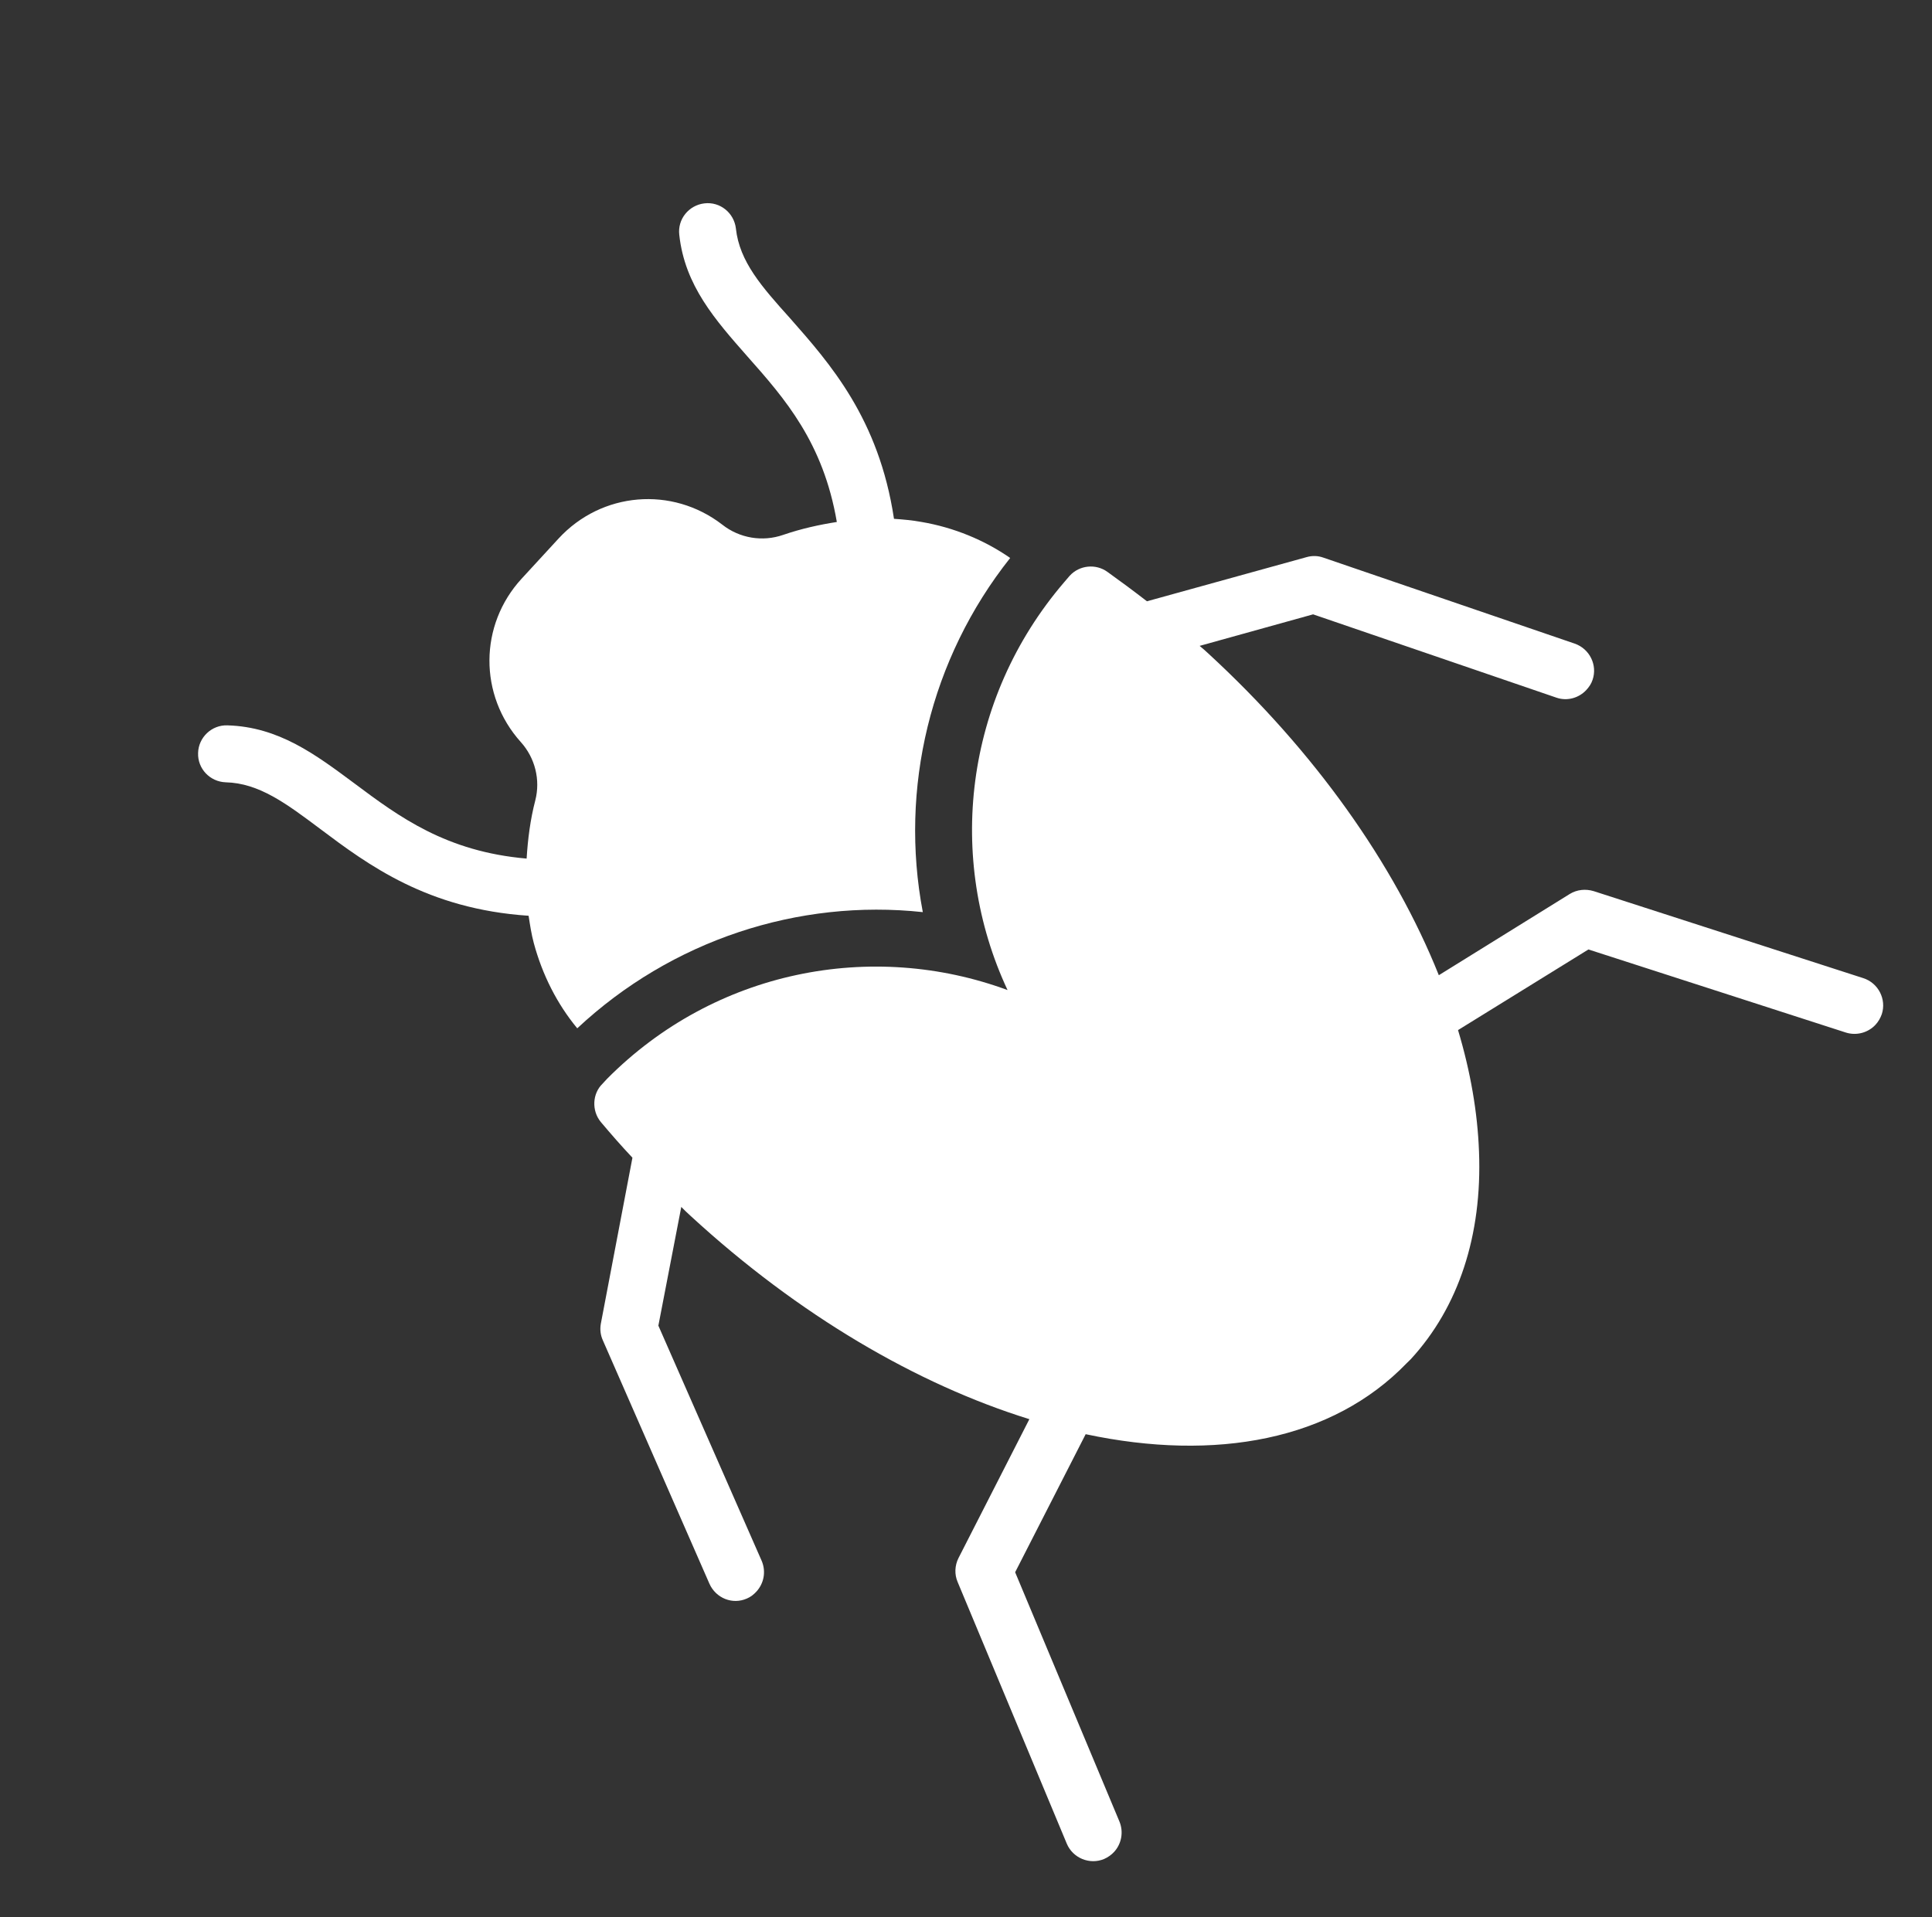
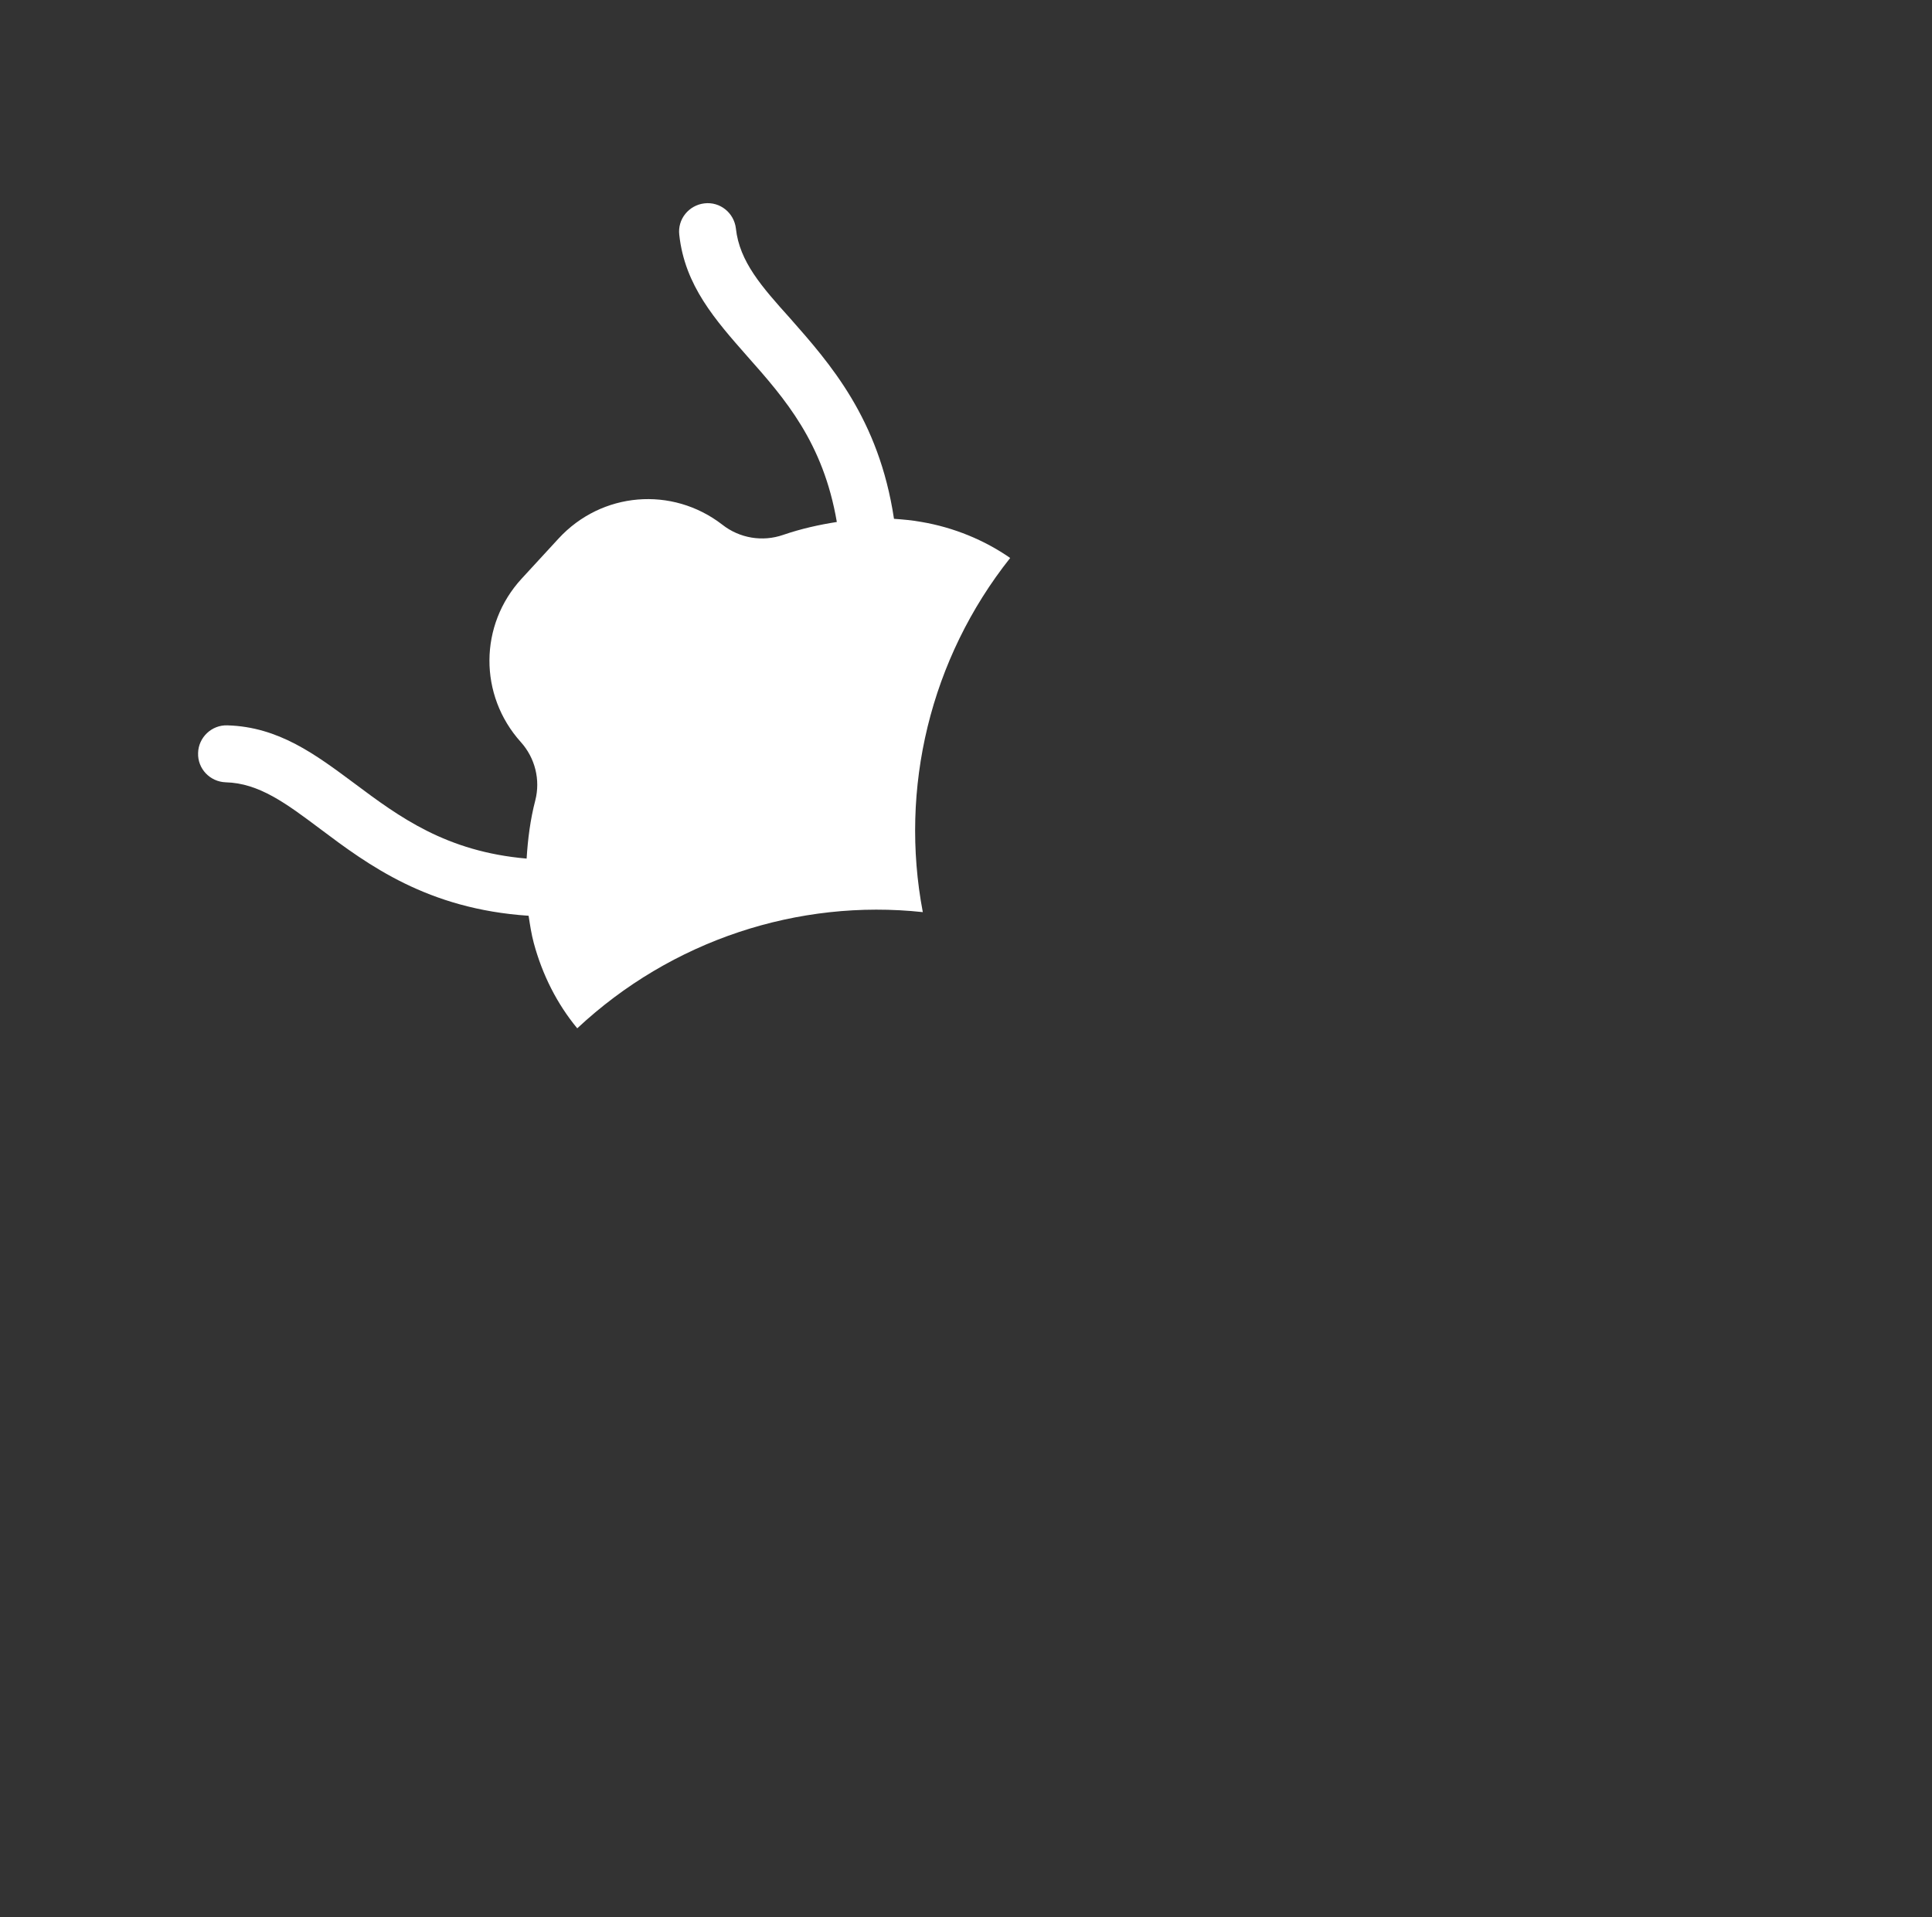
<svg xmlns="http://www.w3.org/2000/svg" width="135" height="134" viewBox="0 0 135 134" fill="none">
  <rect x="0" y="0" width="135" height="134" fill="#333333" stroke="none" />
  <path d="M51.422 15.968C51.291 14.874 50.315 14.082 49.22 14.213C48.126 14.343 47.335 15.32 47.465 16.414C47.852 19.964 49.98 22.357 52.229 24.913C54.846 27.863 57.524 30.924 58.474 36.48C57.241 36.672 55.984 36.95 54.72 37.383C53.289 37.88 51.685 37.622 50.476 36.671C46.966 33.955 42.036 34.371 39.028 37.639L36.452 40.439C33.471 43.678 33.449 48.584 36.39 51.859C37.395 52.973 37.769 54.508 37.405 55.933C37.052 57.286 36.883 58.647 36.798 60.004C31.182 59.518 27.911 57.103 24.768 54.752C22.035 52.721 19.475 50.799 15.89 50.693C14.789 50.654 13.867 51.538 13.842 52.625C13.802 53.726 14.672 54.634 15.773 54.673C18.102 54.732 19.993 56.147 22.364 57.923C25.725 60.448 29.87 63.532 36.937 64C37.033 64.63 37.132 65.29 37.298 65.903C37.898 68.133 38.927 70.162 40.336 71.866C46.93 65.7 55.789 62.81 64.482 63.746C62.841 55.118 64.987 46.05 70.587 38.995C68.788 37.745 66.65 36.861 64.38 36.476C63.755 36.361 63.104 36.304 62.468 36.259C61.416 29.256 57.985 25.395 55.204 22.239C53.225 20.037 51.672 18.284 51.421 15.968L51.422 15.968Z" fill="white" />
-   <path d="M92.477 38.973C92.091 38.834 91.696 38.823 91.292 38.938L80.144 42.022C79.227 41.313 78.31 40.633 77.38 39.966C76.567 39.379 75.429 39.497 74.755 40.23L74.728 40.259L74.365 40.683C67.347 48.867 66.118 60.026 70.403 69.193C60.927 65.696 49.95 67.801 42.413 75.402L42.102 75.739C41.397 76.417 41.32 77.618 41.989 78.422C42.7 79.266 43.425 80.096 44.192 80.91L41.982 92.518C41.914 92.915 41.958 93.308 42.129 93.681L49.572 110.682C50.022 111.693 51.184 112.165 52.194 111.715C52.458 111.605 52.675 111.427 52.851 111.236C53.377 110.664 53.54 109.84 53.227 109.092L46.004 92.646L47.605 84.349C47.81 84.565 48.045 84.782 48.265 84.984C55.827 91.943 64.118 96.758 71.928 99.182L66.975 108.889C66.714 109.407 66.684 110.028 66.918 110.568L74.541 128.845C74.963 129.856 76.139 130.343 77.151 129.92C77.427 129.796 77.66 129.631 77.848 129.426C78.361 128.869 78.524 128.044 78.225 127.31L70.934 109.88L75.862 100.232C84.963 102.166 93.104 100.645 98.293 95.27C98.374 95.183 98.484 95.093 98.578 94.991C101.923 91.356 103.575 86.326 103.347 80.486C103.247 77.741 102.748 74.872 101.881 71.99L110.993 66.355L128.981 72.162C129.737 72.399 130.545 72.168 131.058 71.611C131.247 71.406 131.391 71.16 131.493 70.874C131.83 69.831 131.248 68.7 130.205 68.362L111.36 62.279C110.789 62.106 110.186 62.173 109.691 62.476L100.539 68.155C97.425 60.362 91.84 52.489 84.439 45.678C84.234 45.489 84.044 45.314 83.825 45.139L91.754 42.935L108.755 48.757C109.513 49.021 110.335 48.776 110.847 48.219C111.036 48.014 111.196 47.782 111.283 47.51C111.635 46.48 111.081 45.348 110.037 44.982L92.477 38.973Z" fill="white" />
</svg>